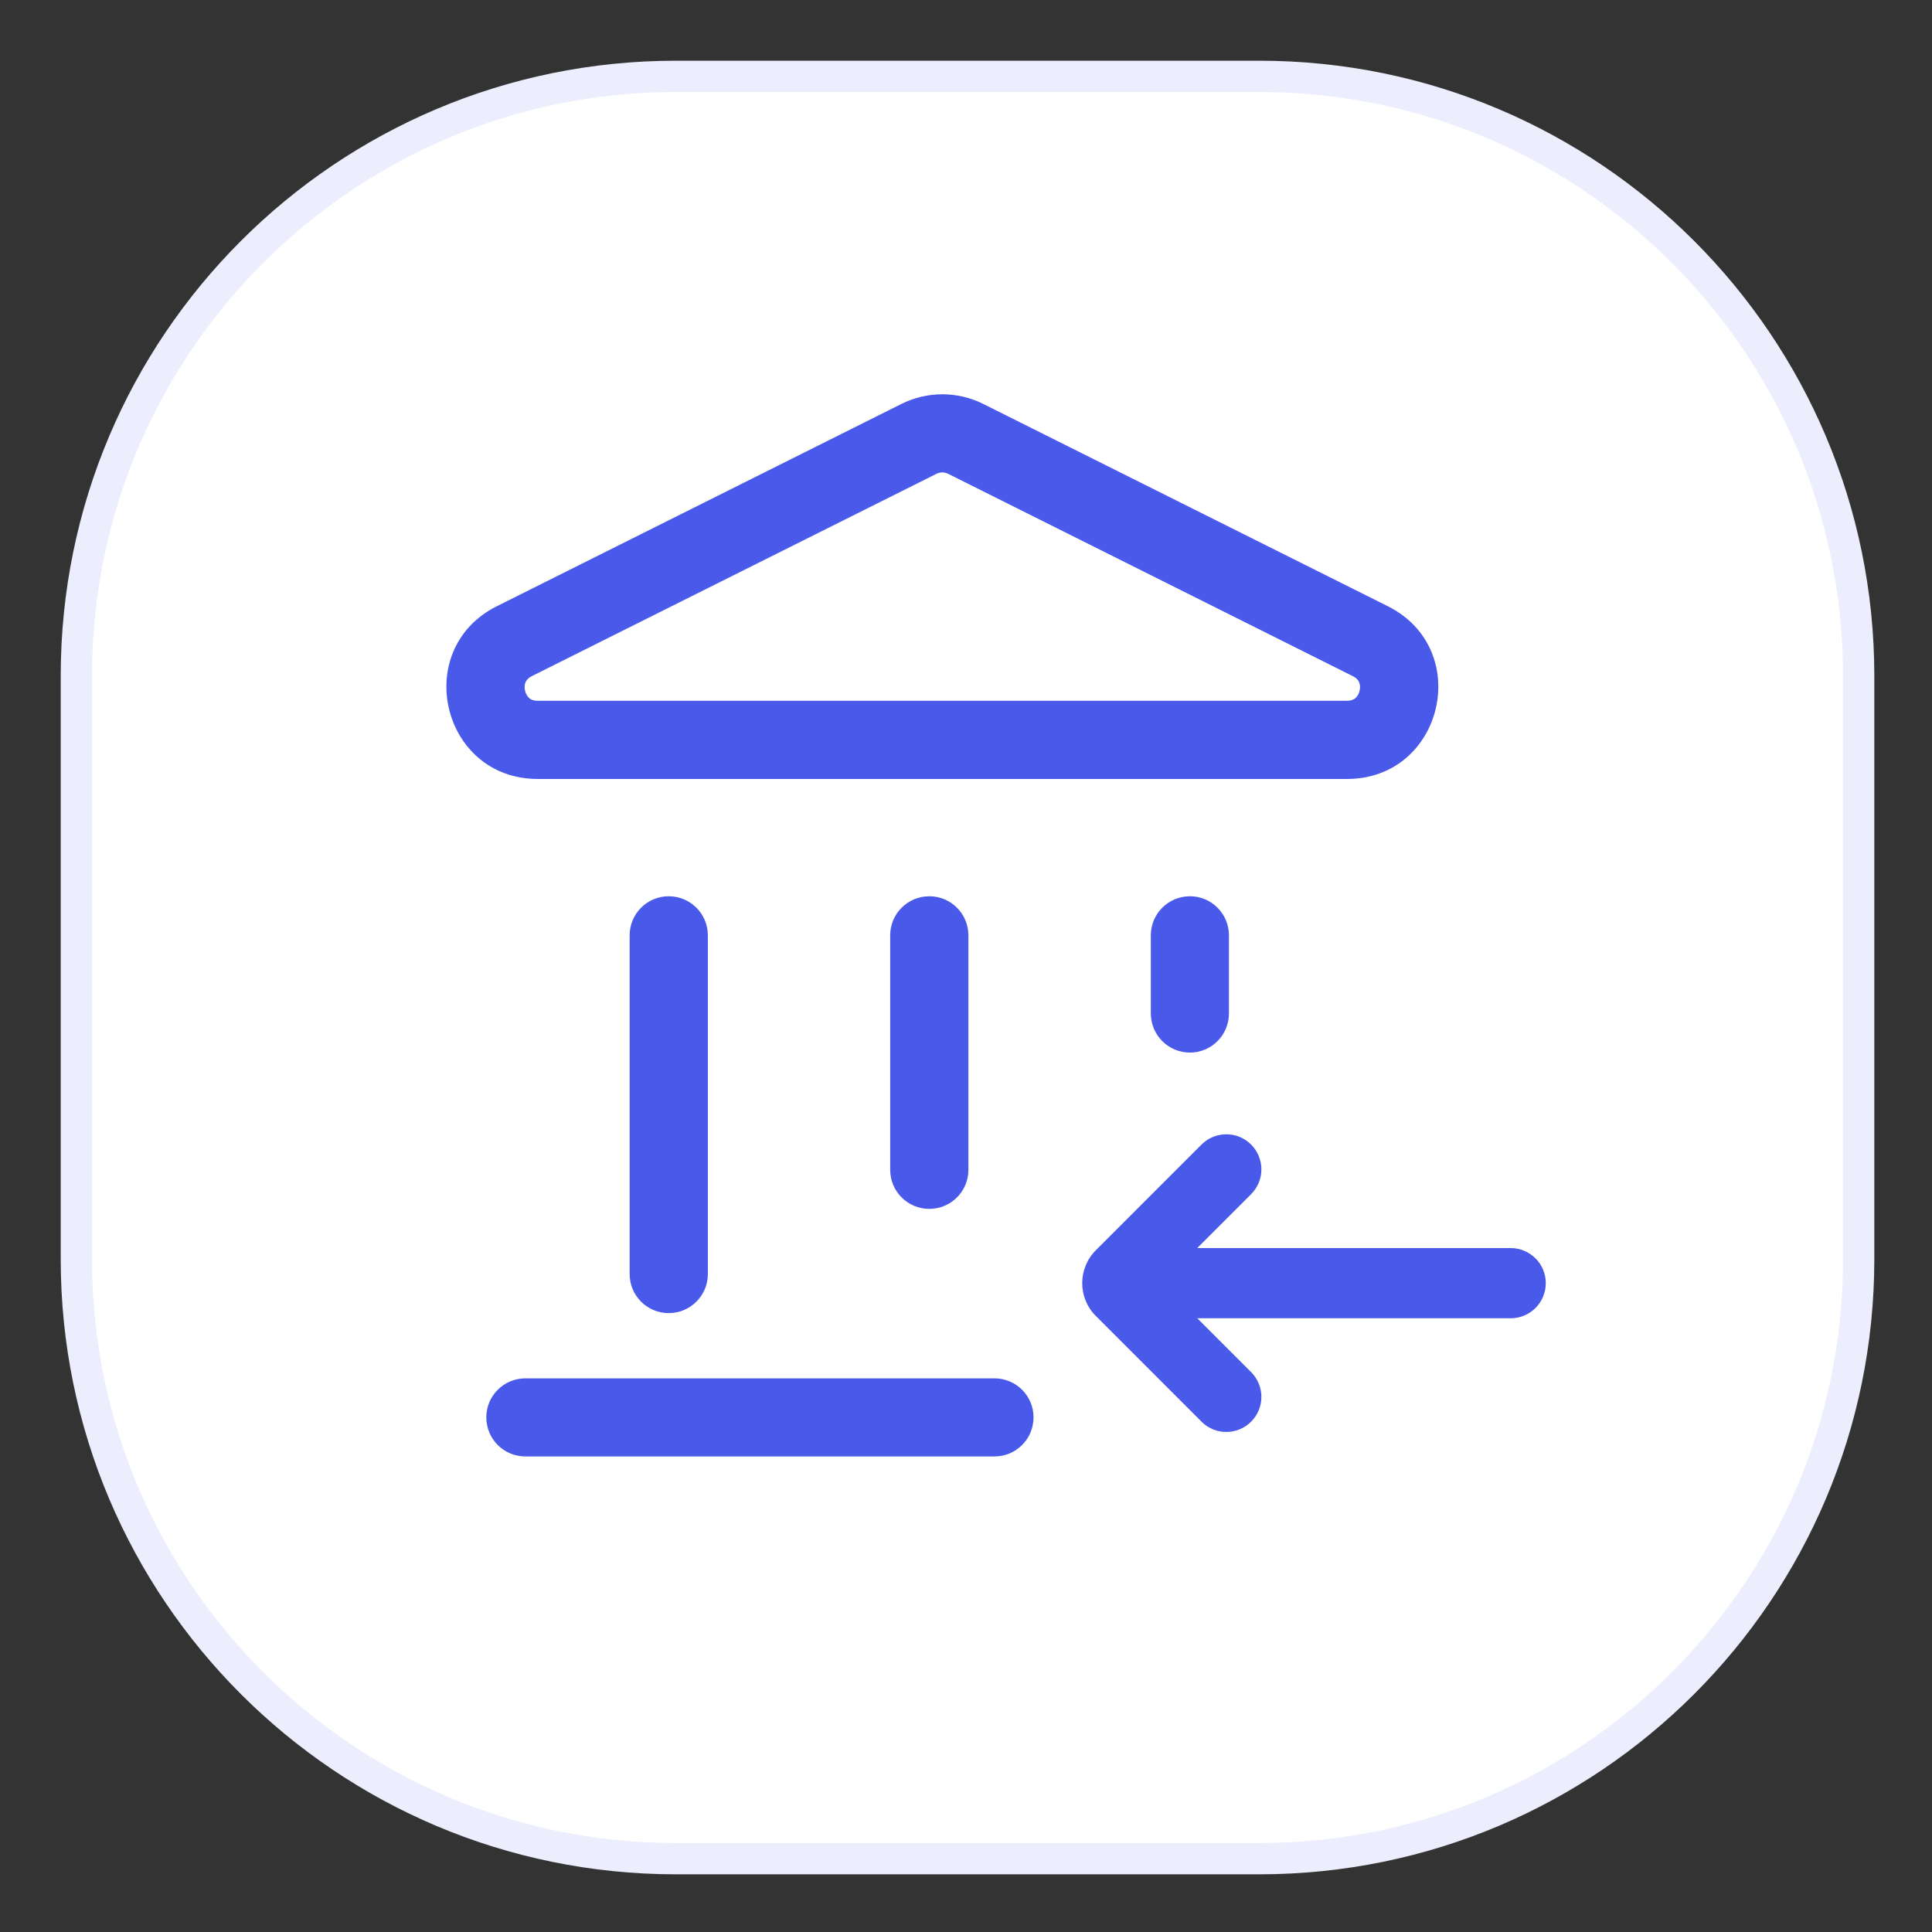
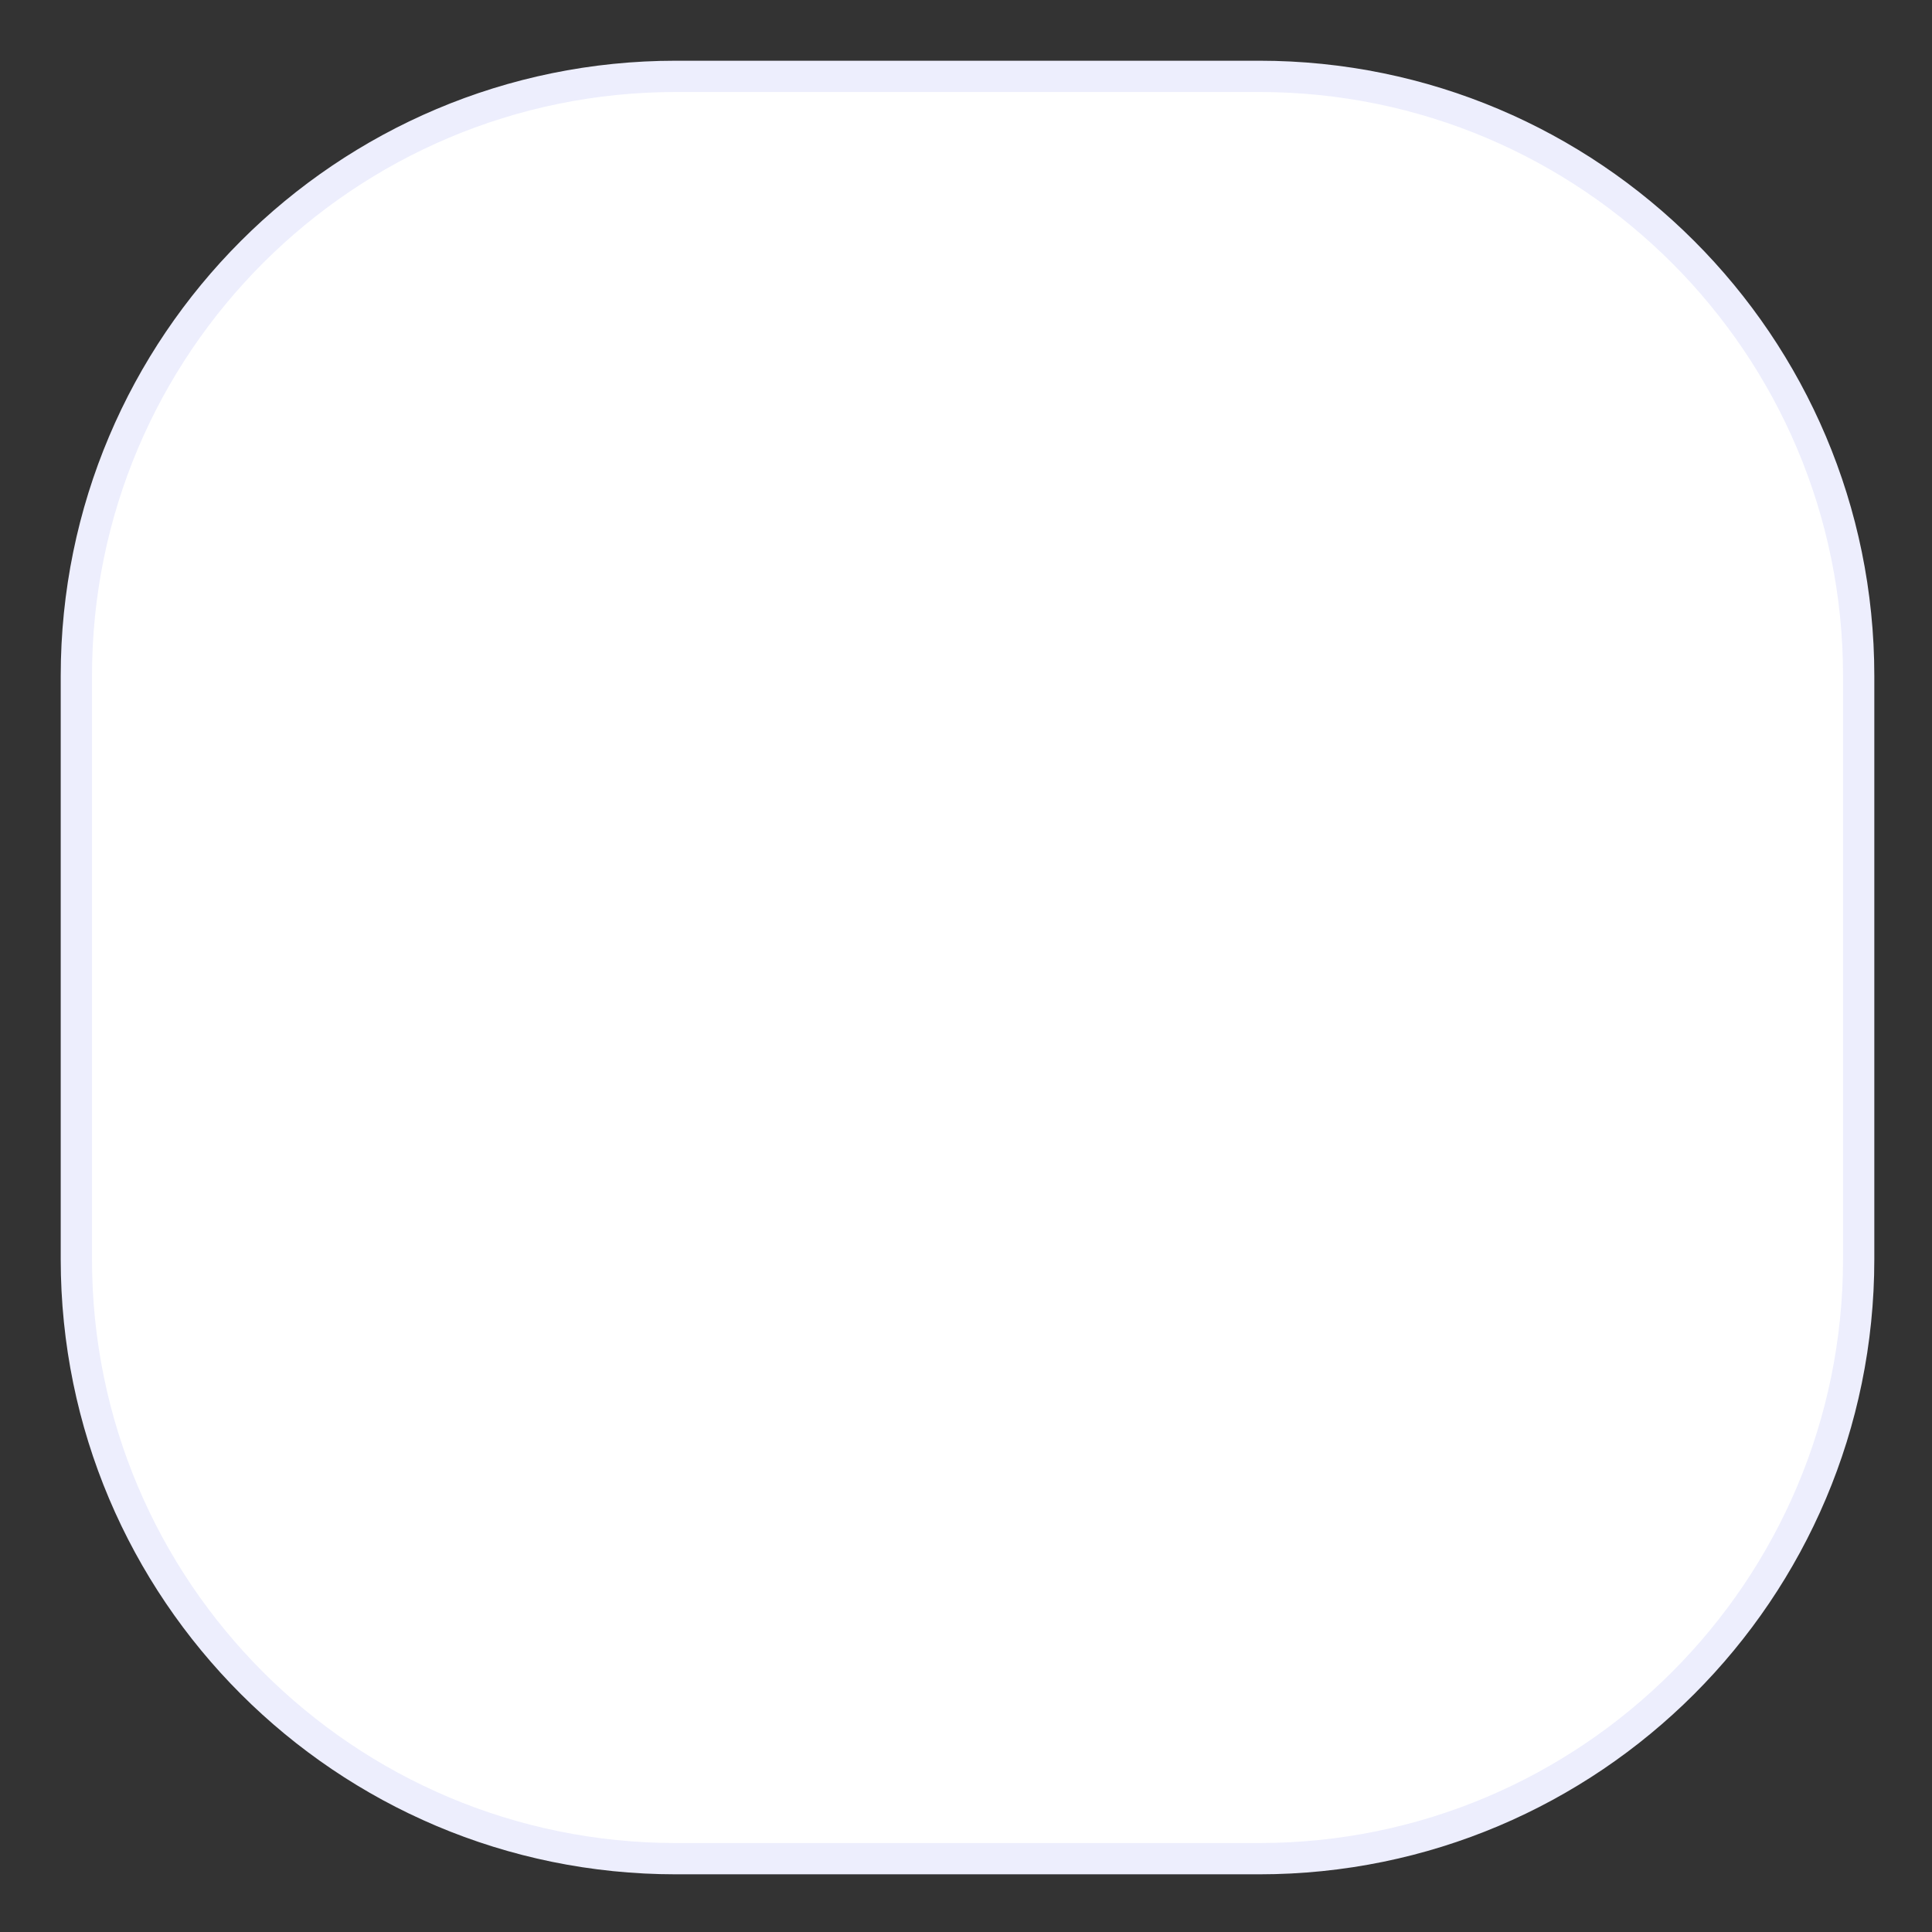
<svg xmlns="http://www.w3.org/2000/svg" width="21" height="21" viewBox="0 0 21 21" fill="none">
  <rect x="0" y="0" width="21" height="21" fill="#333333" stroke="none" />
  <path d="M13.687 0.83C17.285 0.83 20.203 3.748 20.203 7.347V13.687C20.203 17.285 17.285 20.203 13.687 20.203H7.347C3.748 20.203 0.83 17.285 0.83 13.687V7.347C0.83 3.748 3.748 0.83 7.347 0.83H13.687Z" fill="white" />
  <path d="M13.687 0.83C17.285 0.83 20.203 3.748 20.203 7.347V13.687C20.203 17.285 17.285 20.203 13.687 20.203H7.347C3.748 20.203 0.83 17.285 0.83 13.687V7.347C0.83 3.748 3.748 0.83 7.347 0.83H13.687Z" stroke="#EDEEFD" stroke-width="0.34" />
-   <path fill-rule="evenodd" clip-rule="evenodd" d="M10.686 4.39C10.407 4.251 10.079 4.251 9.799 4.39L5.401 6.589C4.466 7.057 4.799 8.467 5.845 8.467H14.641C15.687 8.467 16.02 7.057 15.084 6.589L10.686 4.39ZM10.179 5.15C10.219 5.13 10.266 5.13 10.306 5.15L14.704 7.349C14.748 7.371 14.765 7.396 14.773 7.416C14.783 7.44 14.787 7.472 14.778 7.508C14.77 7.544 14.752 7.572 14.732 7.589C14.716 7.603 14.69 7.617 14.641 7.617H5.845C5.796 7.617 5.77 7.603 5.753 7.589C5.734 7.572 5.715 7.544 5.707 7.508C5.698 7.472 5.702 7.44 5.712 7.416C5.721 7.396 5.738 7.371 5.781 7.349L10.179 5.15ZM5.711 14.982C5.476 14.982 5.286 15.172 5.286 15.406C5.286 15.641 5.476 15.831 5.711 15.831H10.809C11.044 15.831 11.234 15.641 11.234 15.406C11.234 15.172 11.044 14.982 10.809 14.982H5.711ZM6.844 10.167C6.844 9.932 7.034 9.742 7.269 9.742C7.503 9.742 7.694 9.932 7.694 10.167V13.849C7.694 14.083 7.503 14.273 7.269 14.273C7.034 14.273 6.844 14.083 6.844 13.849V10.167ZM10.101 9.742C9.866 9.742 9.676 9.932 9.676 10.167V12.716C9.676 12.95 9.866 13.14 10.101 13.14C10.336 13.14 10.526 12.95 10.526 12.716V10.167C10.526 9.932 10.336 9.742 10.101 9.742ZM12.509 10.167C12.509 9.932 12.699 9.742 12.934 9.742C13.168 9.742 13.358 9.932 13.358 10.167V11.016C13.358 11.251 13.168 11.441 12.934 11.441C12.699 11.441 12.509 11.251 12.509 11.016V10.167ZM13.599 12.441C13.45 12.292 13.209 12.292 13.06 12.441L11.911 13.59C11.714 13.787 11.714 14.107 11.911 14.304L13.06 15.453C13.209 15.602 13.45 15.602 13.599 15.453C13.748 15.304 13.748 15.063 13.599 14.914L13.014 14.329H16.421C16.631 14.329 16.802 14.158 16.802 13.947C16.802 13.737 16.631 13.566 16.421 13.566H13.013L13.599 12.98C13.748 12.831 13.748 12.59 13.599 12.441Z" fill="#4959EA" />
</svg>